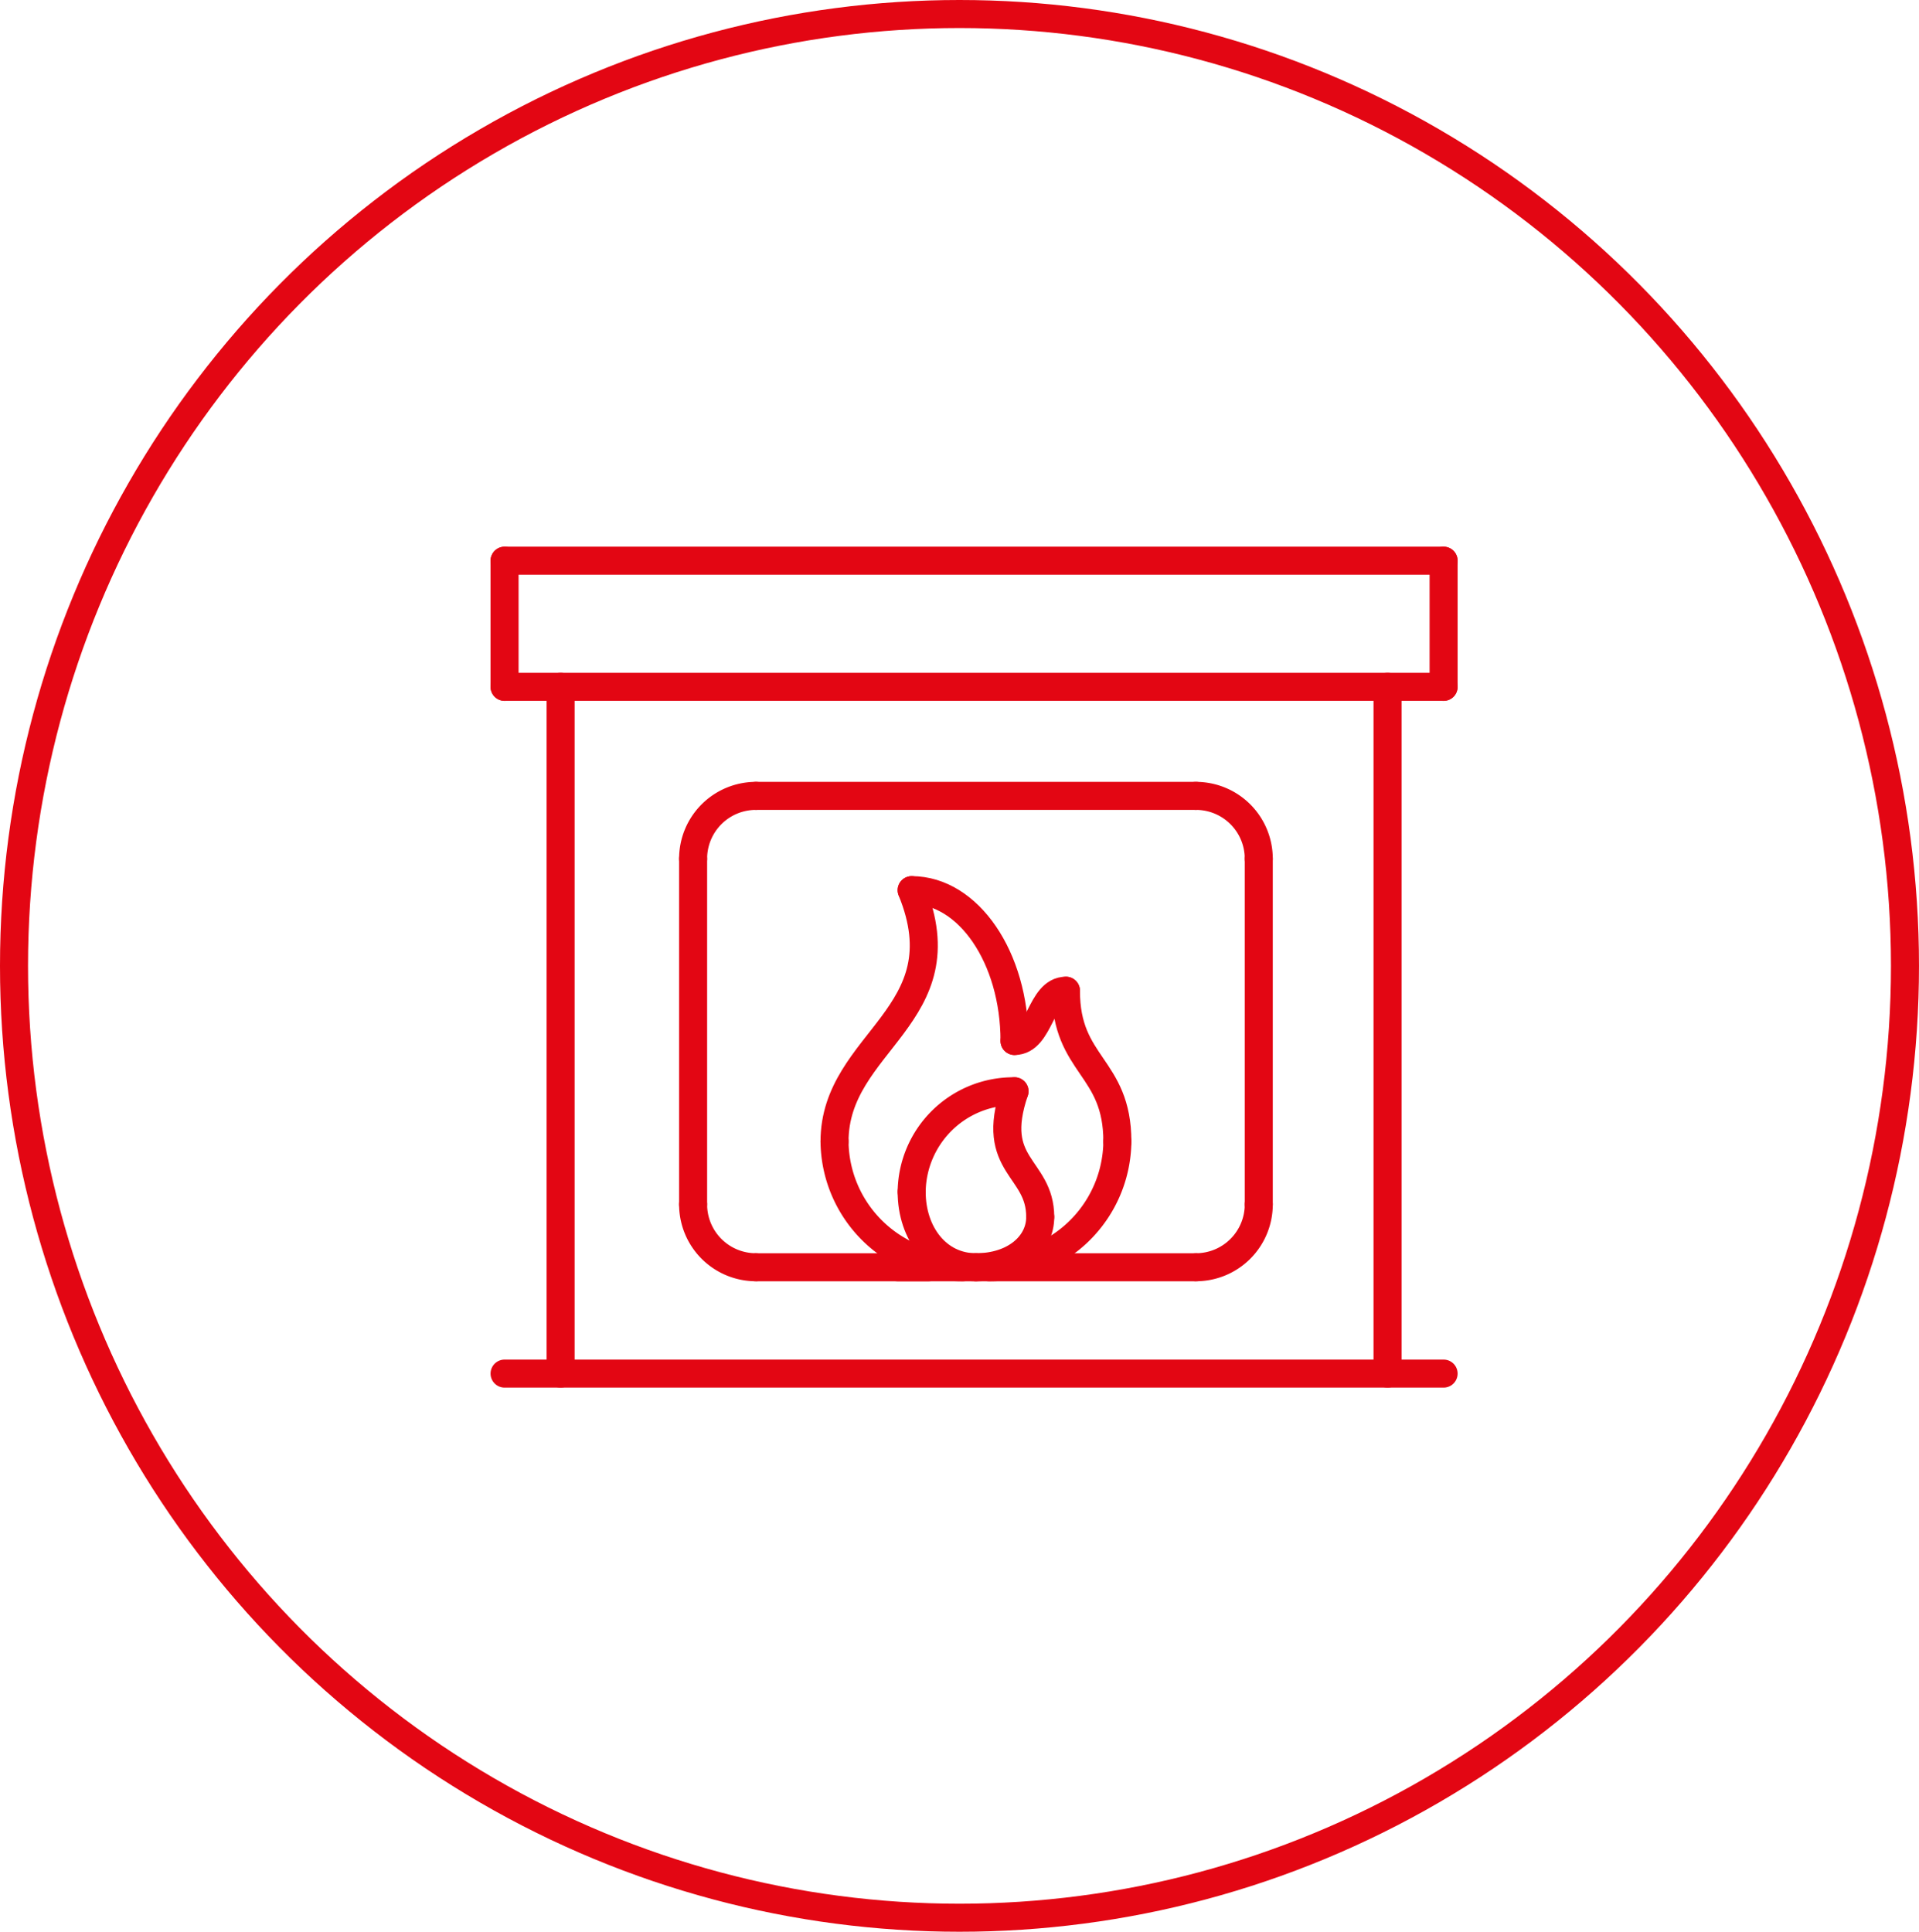
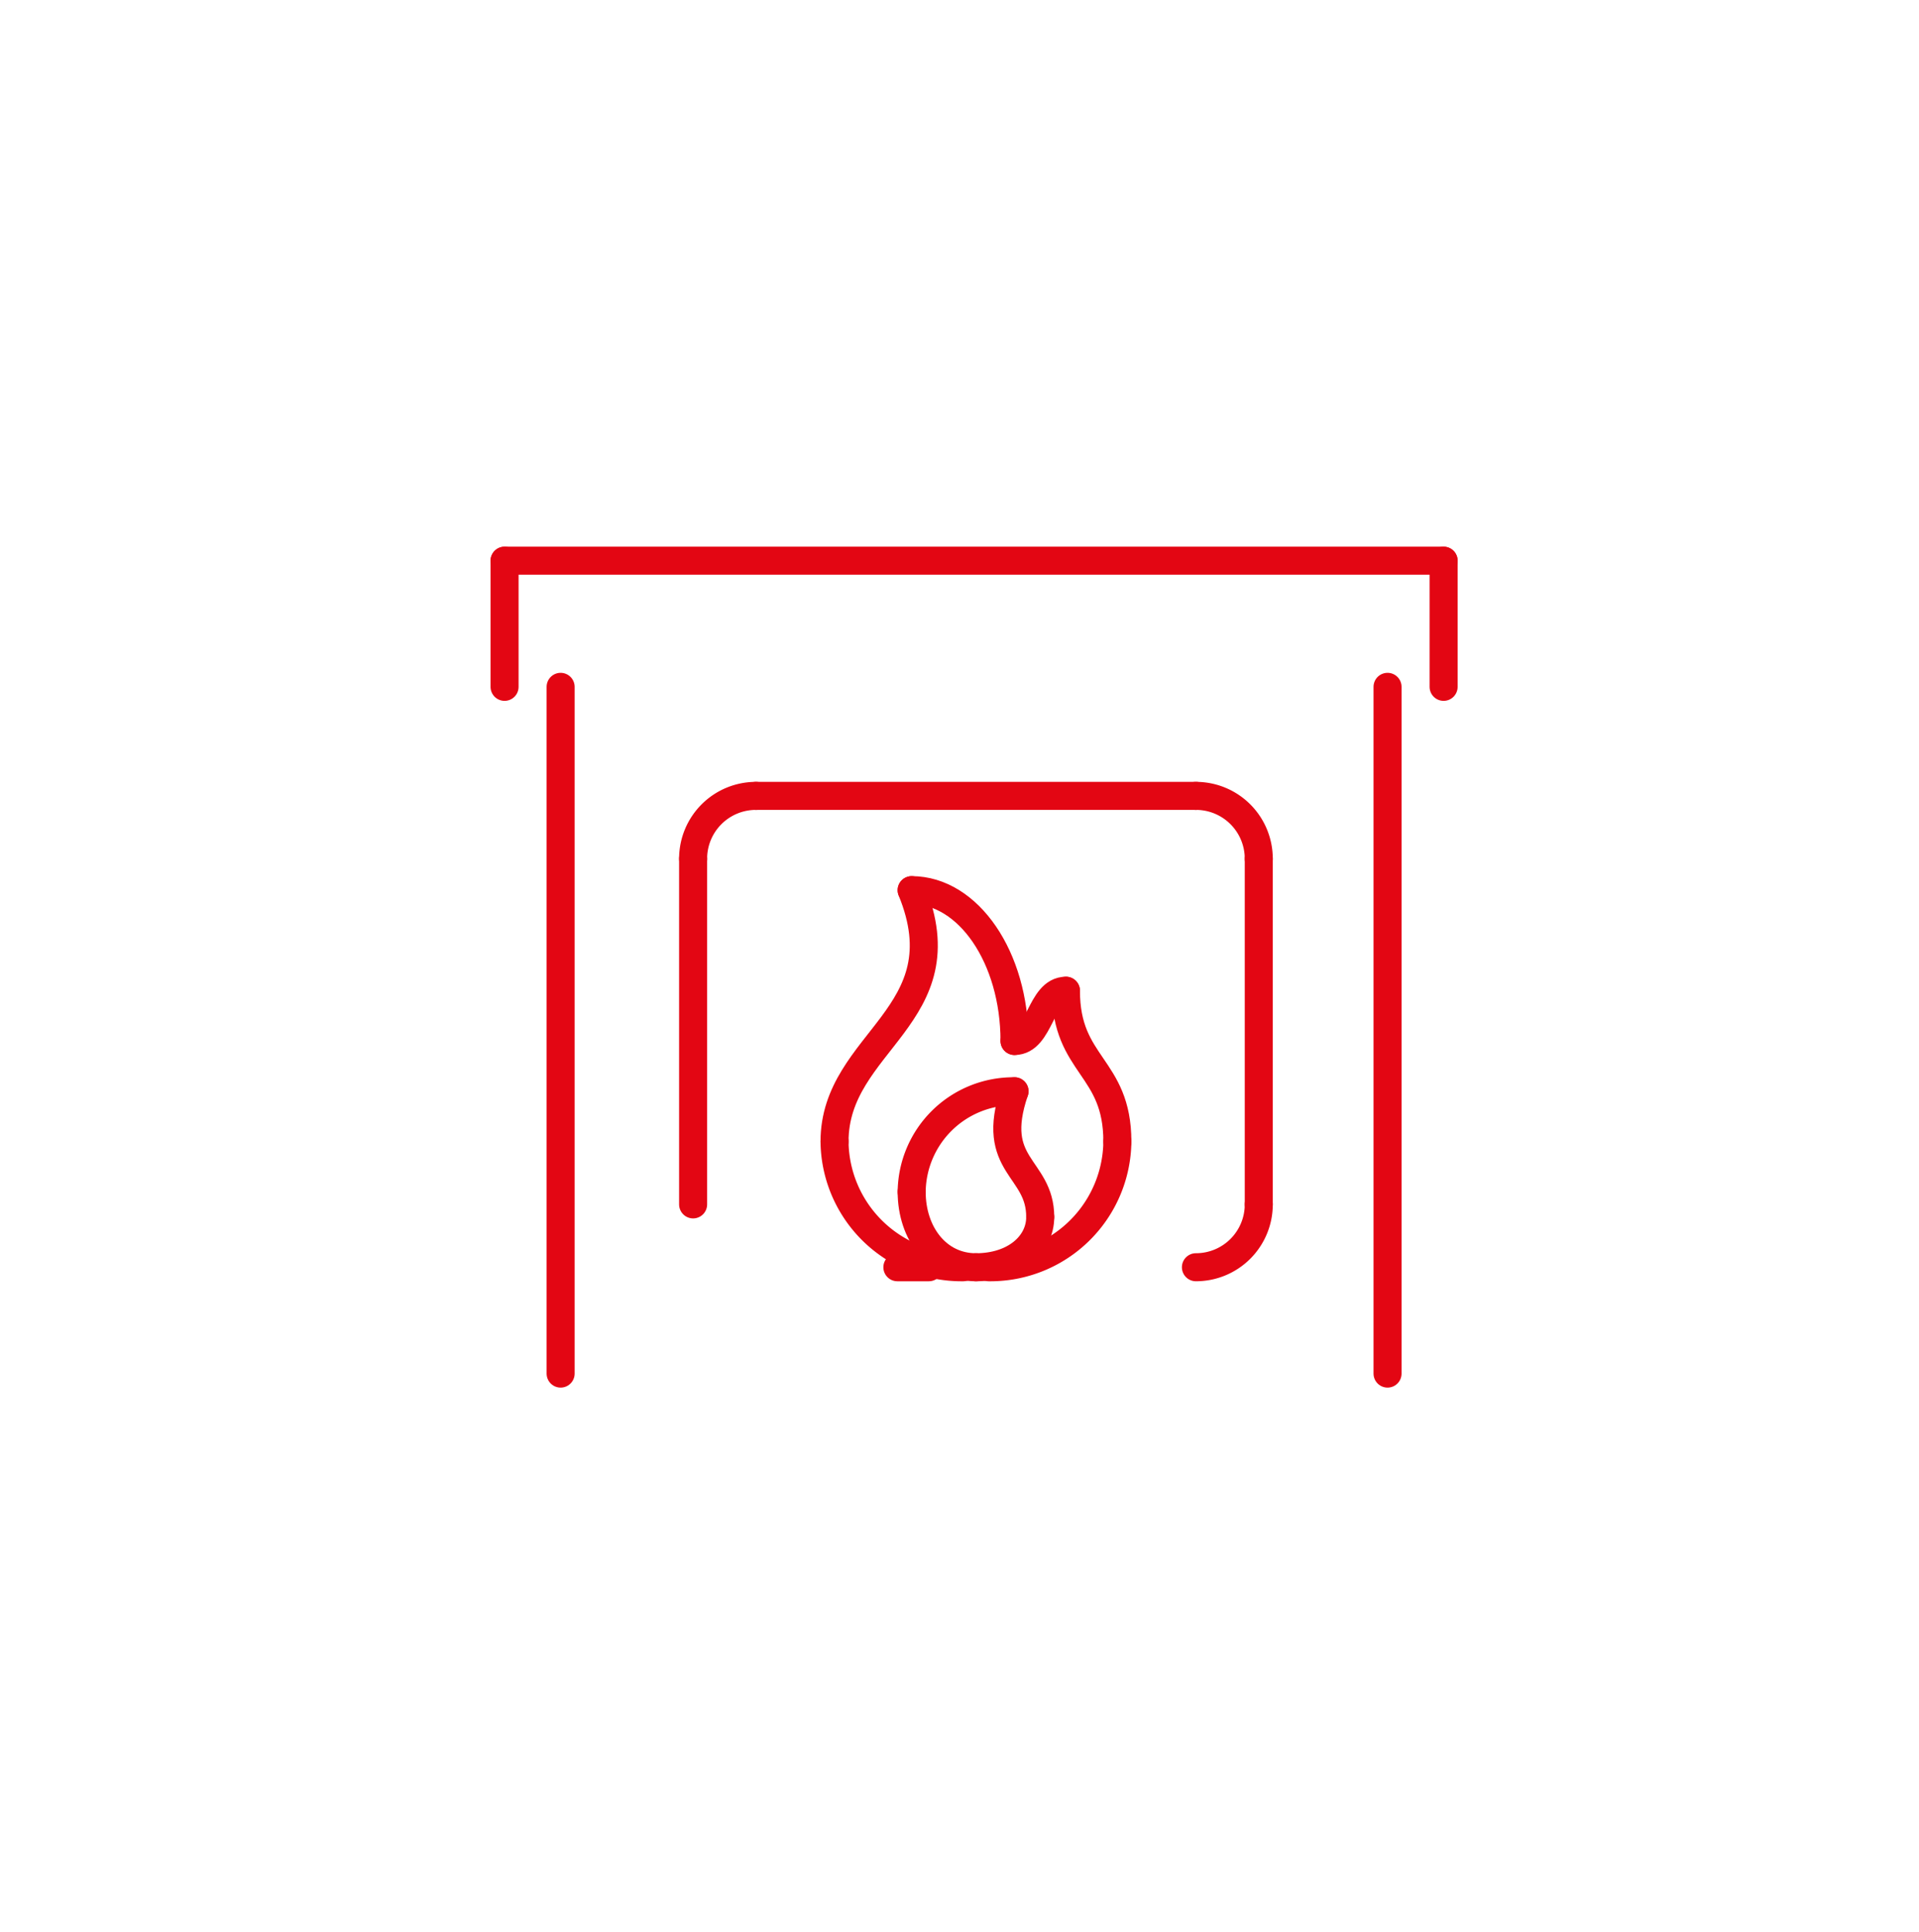
<svg xmlns="http://www.w3.org/2000/svg" width="136.919" height="137.831" viewBox="0 0 136.919 137.831">
  <g id="Сгруппировать_120" data-name="Сгруппировать 120" transform="translate(-1689 -2435.066)">
    <line id="Линия_81" data-name="Линия 81" y2="24.664" transform="translate(1738.453 2496.337)" fill="none" stroke="#e30613" stroke-linecap="round" stroke-linejoin="round" stroke-width="2" />
    <line id="Линия_82" data-name="Линия 82" y2="24.664" transform="translate(1778.812 2496.337)" fill="none" stroke="#e30613" stroke-linecap="round" stroke-linejoin="round" stroke-width="2" />
    <line id="Линия_83" data-name="Линия 83" x2="31.391" transform="translate(1742.937 2491.853)" fill="none" stroke="#e30613" stroke-linecap="round" stroke-linejoin="round" stroke-width="2" />
-     <line id="Линия_84" data-name="Линия 84" x1="31.391" transform="translate(1742.937 2525.486)" fill="none" stroke="#e30613" stroke-linecap="round" stroke-linejoin="round" stroke-width="2" />
    <path id="Контур_215" data-name="Контур 215" d="M1815,2591.984a4.482,4.482,0,0,1,4.484-4.484" transform="translate(-76.547 -95.647)" fill="none" stroke="#e30613" stroke-linecap="round" stroke-linejoin="round" stroke-width="2" />
    <path id="Контур_216" data-name="Контур 216" d="M2059.484,2591.984A4.482,4.482,0,0,0,2055,2587.5" transform="translate(-280.672 -95.647)" fill="none" stroke="#e30613" stroke-linecap="round" stroke-linejoin="round" stroke-width="2" />
-     <path id="Контур_217" data-name="Контур 217" d="M1815,2782.5a4.482,4.482,0,0,0,4.484,4.484" transform="translate(-76.547 -261.499)" fill="none" stroke="#e30613" stroke-linecap="round" stroke-linejoin="round" stroke-width="2" />
    <path id="Контур_218" data-name="Контур 218" d="M2059.484,2782.5a4.482,4.482,0,0,1-4.484,4.484" transform="translate(-280.672 -261.499)" fill="none" stroke="#e30613" stroke-linecap="round" stroke-linejoin="round" stroke-width="2" />
    <path id="Контур_219" data-name="Контур 219" d="M1882.5,2752.5a9.067,9.067,0,0,0,9.173,8.969" transform="translate(-133.957 -235.983)" fill="none" stroke="#e30613" stroke-linecap="round" stroke-linejoin="round" stroke-width="2" />
    <path id="Контур_220" data-name="Контур 220" d="M1965.309,2752.5a9.067,9.067,0,0,1-9.173,8.969" transform="translate(-196.586 -235.983)" fill="none" stroke="#e30613" stroke-linecap="round" stroke-linejoin="round" stroke-width="2" />
    <path id="Контур_221" data-name="Контур 221" d="M1919.318,2776.5c0,2.974,1.834,5.381,4.586,5.381" transform="translate(-165.271 -256.395)" fill="none" stroke="#e30613" stroke-linecap="round" stroke-linejoin="round" stroke-width="2" />
    <path id="Контур_222" data-name="Контур 222" d="M1919.318,2735.675a7.254,7.254,0,0,1,7.338-7.175" transform="translate(-165.271 -215.57)" fill="none" stroke="#e30613" stroke-linecap="round" stroke-linejoin="round" stroke-width="2" />
    <path id="Контур_223" data-name="Контур 223" d="M1954.586,2788.5c0,1.983-1.834,3.588-4.586,3.588" transform="translate(-191.367 -266.602)" fill="none" stroke="#e30613" stroke-linecap="round" stroke-linejoin="round" stroke-width="2" />
    <path id="Контур_224" data-name="Контур 224" d="M1965.486,2728.5c-1.834,5.381,1.835,5.381,1.835,8.969" transform="translate(-204.102 -215.57)" fill="none" stroke="#e30613" stroke-linecap="round" stroke-linejoin="round" stroke-width="2" />
    <line id="Линия_85" data-name="Линия 85" x2="2.242" transform="translate(1753.027 2525.486)" fill="none" stroke="#e30613" stroke-linecap="round" stroke-linejoin="round" stroke-width="2" />
    <path id="Контур_225" data-name="Контур 225" d="M1882.5,2650.438c0-7.175,9.173-8.969,5.5-17.937" transform="translate(-133.957 -133.92)" fill="none" stroke="#e30613" stroke-linecap="round" stroke-linejoin="round" stroke-width="2" />
    <path id="Контур_226" data-name="Контур 226" d="M1926.656,2643.262c0-5.949-3.282-10.762-7.338-10.762" transform="translate(-165.271 -133.92)" fill="none" stroke="#e30613" stroke-linecap="round" stroke-linejoin="round" stroke-width="2" />
    <path id="Контур_227" data-name="Контур 227" d="M1996.624,2691.262c0-5.381-3.669-5.381-3.669-10.762" transform="translate(-227.901 -174.745)" fill="none" stroke="#e30613" stroke-linecap="round" stroke-linejoin="round" stroke-width="2" />
    <path id="Контур_228" data-name="Контур 228" d="M1972.078,2680.5c-1.834,0-1.834,3.587-3.669,3.587" transform="translate(-207.024 -174.745)" fill="none" stroke="#e30613" stroke-linecap="round" stroke-linejoin="round" stroke-width="2" />
-     <line id="Линия_86" data-name="Линия 86" x2="67" transform="translate(1725 2533.073)" fill="none" stroke="#e30613" stroke-linecap="round" stroke-linejoin="round" stroke-width="2" />
    <line id="Линия_87" data-name="Линия 87" x2="67" transform="translate(1725 2475.073)" fill="none" stroke="#e30613" stroke-linecap="round" stroke-linejoin="round" stroke-width="2" />
    <line id="Линия_88" data-name="Линия 88" y2="49" transform="translate(1788 2484.073)" fill="none" stroke="#e30613" stroke-linecap="round" stroke-linejoin="round" stroke-width="2" />
    <line id="Линия_89" data-name="Линия 89" y2="49" transform="translate(1729 2484.073)" fill="none" stroke="#e30613" stroke-linecap="round" stroke-linejoin="round" stroke-width="2" />
-     <line id="Линия_90" data-name="Линия 90" x2="67" transform="translate(1725 2484.073)" fill="none" stroke="#e30613" stroke-linecap="round" stroke-linejoin="round" stroke-width="2" />
    <line id="Линия_91" data-name="Линия 91" y2="9" transform="translate(1725 2475.073)" fill="none" stroke="#e30613" stroke-linecap="round" stroke-linejoin="round" stroke-width="2" />
    <line id="Линия_92" data-name="Линия 92" y2="9" transform="translate(1792 2475.073)" fill="none" stroke="#e30613" stroke-linecap="round" stroke-linejoin="round" stroke-width="2" />
    <g id="Эллипс_8" data-name="Эллипс 8" transform="translate(1689 2435.066)" fill="none" stroke="#e30613" stroke-width="2">
      <ellipse cx="68.459" cy="68.916" rx="68.459" ry="68.916" stroke="none" />
-       <ellipse cx="68.459" cy="68.916" rx="67.459" ry="67.916" fill="none" />
    </g>
  </g>
</svg>